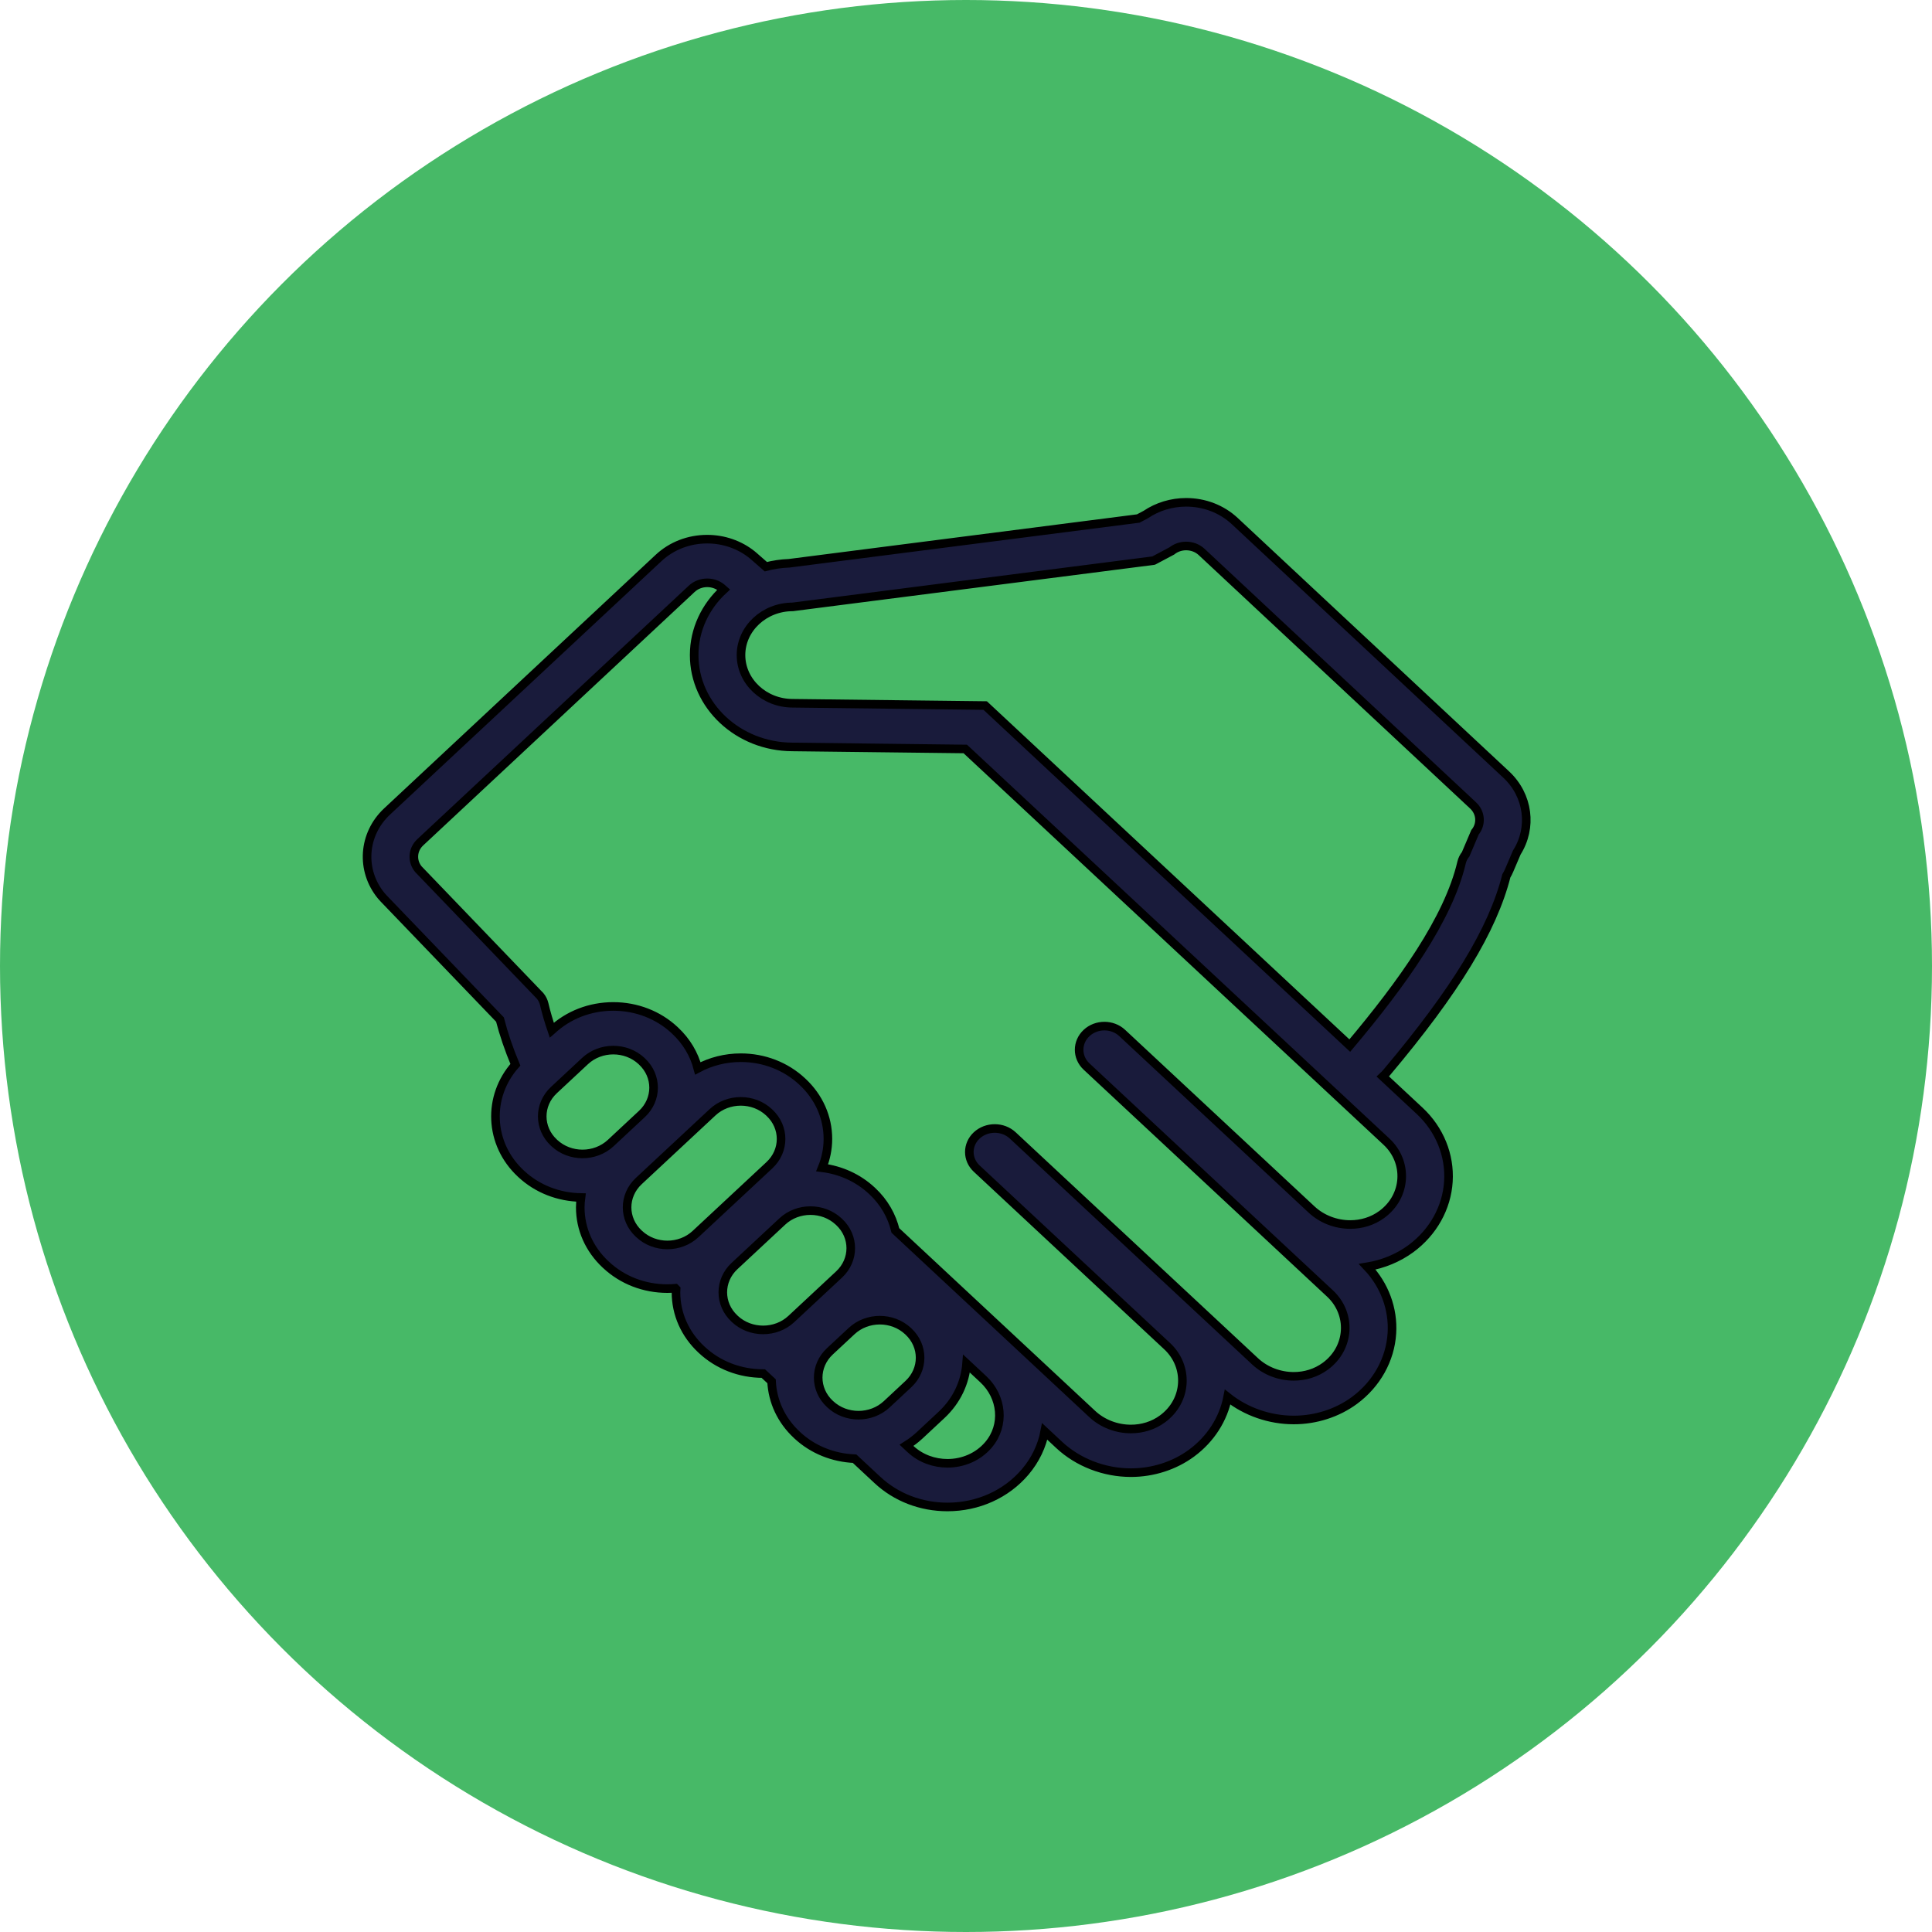
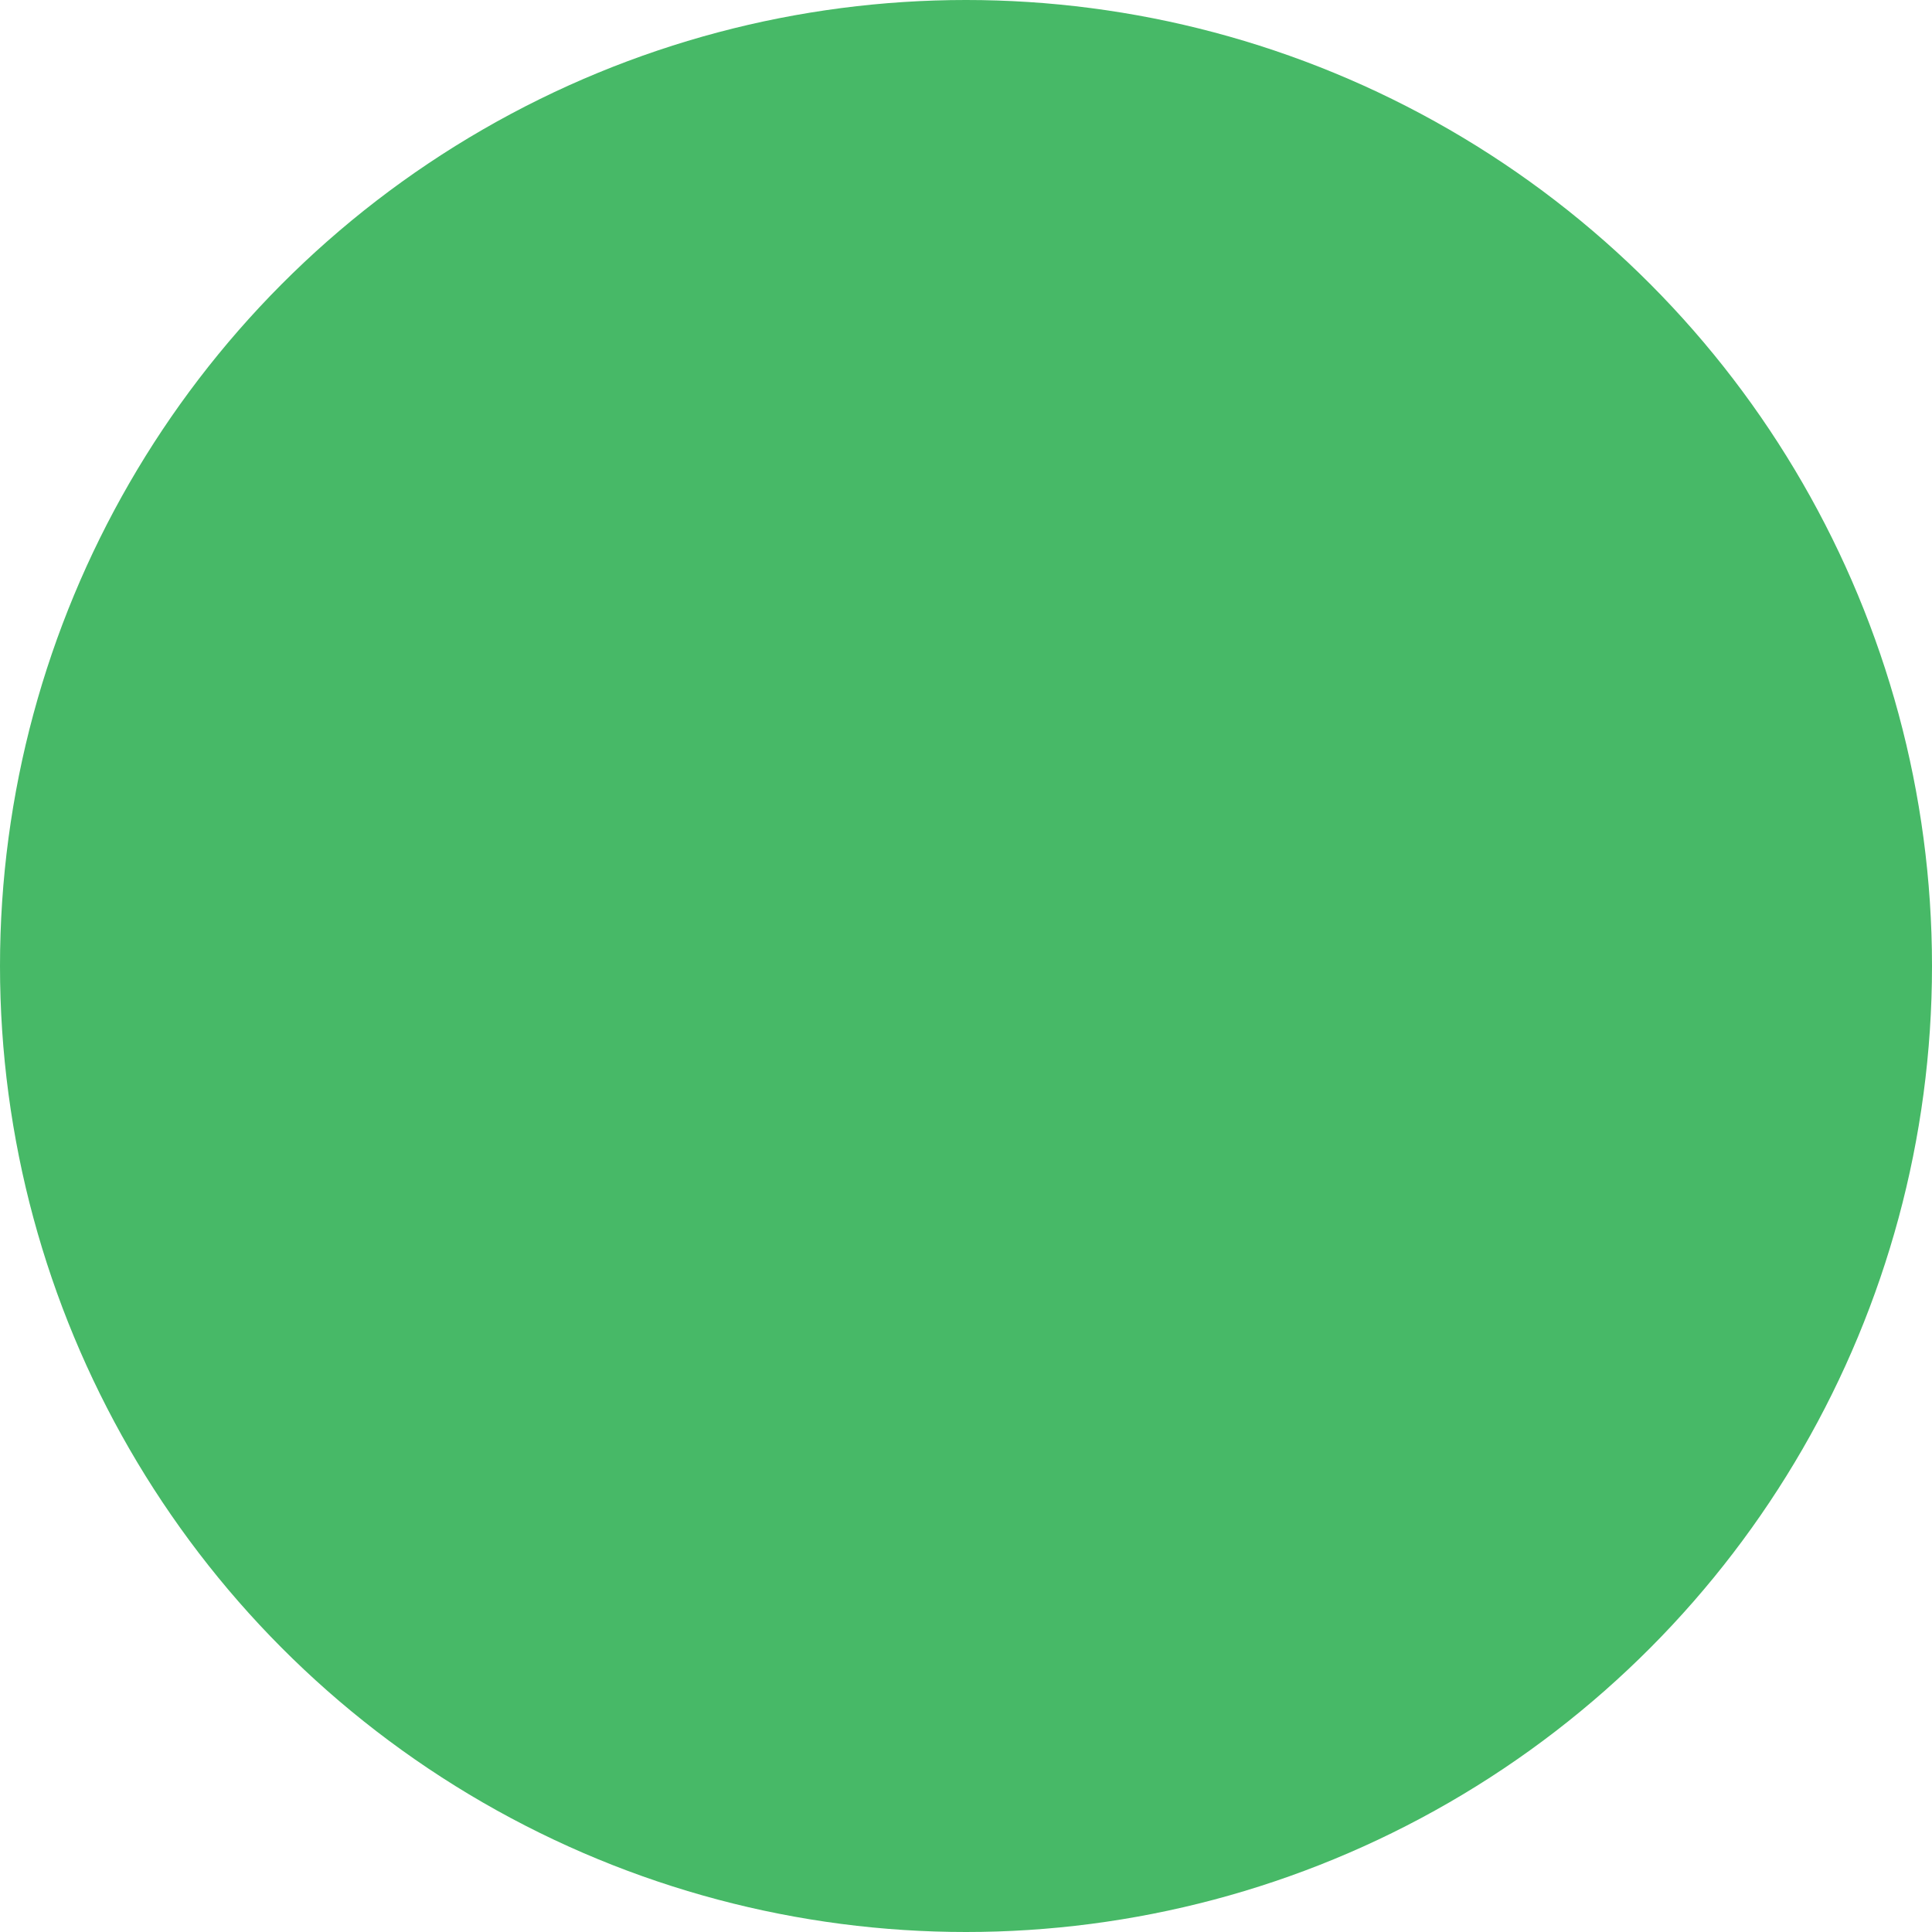
<svg xmlns="http://www.w3.org/2000/svg" width="90" height="90" viewBox="0 0 90 90" fill="none">
  <circle cx="45" cy="45" r="45" fill="#47B967" />
-   <path d="M70.168 36.085L57.522 24.276C56.918 23.712 56.112 23.4 55.255 23.4C54.579 23.4 53.922 23.6 53.377 23.967L53.026 24.154L36.755 26.24C36.382 26.253 36.021 26.308 35.676 26.399L35.105 25.899C35.082 25.878 35.058 25.858 35.033 25.839C34.453 25.373 33.711 25.116 32.945 25.116C32.088 25.116 31.282 25.428 30.677 25.994L18.033 37.801C16.902 38.857 16.785 40.545 17.759 41.728C17.793 41.769 17.828 41.809 17.865 41.847L23.29 47.494C23.466 48.177 23.707 48.881 24.008 49.602C22.692 51.08 22.775 53.282 24.26 54.667C24.263 54.669 24.265 54.672 24.268 54.674L24.285 54.69C25.031 55.382 26.015 55.768 27.064 55.785C27.044 55.937 27.031 56.089 27.031 56.244C27.031 57.247 27.449 58.191 28.209 58.902L28.225 58.917C28.228 58.92 28.23 58.922 28.233 58.924C28.996 59.636 30.01 60.028 31.089 60.028C31.214 60.028 31.338 60.021 31.461 60.011C31.473 60.023 31.486 60.036 31.498 60.049C31.496 60.1 31.49 60.151 31.49 60.202C31.49 61.206 31.909 62.15 32.669 62.861L32.686 62.877C32.688 62.879 32.69 62.881 32.693 62.883C33.456 63.594 34.47 63.986 35.549 63.986C35.552 63.986 35.554 63.986 35.557 63.986L35.942 64.344C35.987 65.287 36.397 66.167 37.117 66.838C37.121 66.842 37.126 66.847 37.13 66.851L37.144 66.864C37.863 67.53 38.804 67.909 39.81 67.951L40.874 68.943C41.744 69.754 42.903 70.2 44.137 70.2C45.557 70.2 46.877 69.605 47.759 68.566C48.238 68.002 48.54 67.354 48.668 66.683L49.337 67.307C50.219 68.13 51.439 68.602 52.683 68.602C53.709 68.602 54.714 68.278 55.51 67.69C56.395 67.037 56.989 66.107 57.188 65.083C58.042 65.763 59.145 66.148 60.268 66.148C61.295 66.148 62.299 65.825 63.096 65.237C64.128 64.475 64.764 63.336 64.84 62.111C64.911 60.973 64.496 59.858 63.694 59.012C64.436 58.89 65.138 58.599 65.728 58.165C66.76 57.403 67.396 56.264 67.472 55.039C67.549 53.812 67.06 52.612 66.131 51.746L64.417 50.148C64.479 50.09 64.539 50.029 64.594 49.964C67.805 46.149 69.534 43.311 70.172 40.8C70.222 40.718 70.266 40.633 70.303 40.544L70.658 39.713C71.389 38.557 71.205 37.054 70.168 36.085ZM27.136 53.755C26.661 53.755 26.186 53.586 25.823 53.248L25.803 53.229C25.078 52.553 25.078 51.456 25.803 50.78L27.256 49.425C27.619 49.087 28.094 48.918 28.57 48.918C29.045 48.918 29.52 49.087 29.884 49.425L29.903 49.444C30.628 50.12 30.628 51.217 29.903 51.893L28.45 53.248C28.087 53.585 27.611 53.755 27.136 53.755ZM32.403 57.486C32.04 57.825 31.565 57.994 31.089 57.994C30.614 57.994 30.139 57.825 29.776 57.486L29.756 57.468C29.031 56.792 29.031 55.696 29.756 55.019L33.194 51.814C33.557 51.475 34.033 51.306 34.508 51.306C34.984 51.306 35.459 51.475 35.822 51.814L35.841 51.832C36.567 52.508 36.567 53.605 35.841 54.281L32.403 57.486ZM36.862 61.445C36.5 61.783 36.025 61.952 35.549 61.952C35.073 61.952 34.598 61.783 34.235 61.445L34.216 61.426C33.49 60.75 33.49 59.654 34.216 58.977L36.441 56.903C36.803 56.564 37.279 56.395 37.754 56.395C38.23 56.395 38.705 56.564 39.068 56.903L39.088 56.921C39.813 57.597 39.813 58.694 39.088 59.37L36.862 61.445ZM39.992 65.925C39.517 65.925 39.041 65.756 38.679 65.418L38.659 65.4C37.933 64.723 37.933 63.626 38.659 62.95L39.671 62.007C40.034 61.669 40.509 61.499 40.985 61.499C41.46 61.499 41.936 61.669 42.299 62.007L42.318 62.025C43.043 62.701 43.043 63.798 42.318 64.474L41.306 65.418C40.943 65.756 40.467 65.925 39.992 65.925ZM46.049 67.304C45.561 67.879 44.849 68.166 44.137 68.166C43.514 68.166 42.89 67.946 42.417 67.505L42.229 67.33C42.449 67.192 42.657 67.034 42.848 66.856L43.86 65.912C44.573 65.248 44.959 64.395 45.027 63.524L45.805 64.249C46.687 65.07 46.822 66.393 46.049 67.304ZM64.589 53.184C65.602 54.129 65.53 55.717 64.374 56.57C63.941 56.89 63.421 57.043 62.9 57.043C62.245 57.043 61.587 56.801 61.097 56.343L52.276 48.12C52.047 47.906 51.748 47.8 51.447 47.8C51.147 47.8 50.847 47.906 50.618 48.12C50.154 48.552 50.154 49.253 50.618 49.685L61.957 60.256C62.97 61.2 62.898 62.788 61.742 63.642C61.309 63.961 60.789 64.115 60.268 64.115C59.613 64.115 58.955 63.872 58.465 63.415L47.179 52.893C46.947 52.677 46.643 52.569 46.339 52.569C46.034 52.569 45.73 52.677 45.498 52.893C45.041 53.32 45.041 54.011 45.498 54.437L54.371 62.71C55.384 63.654 55.313 65.242 54.156 66.095C53.723 66.415 53.204 66.568 52.683 66.568C52.027 66.568 51.37 66.326 50.879 65.868L41.71 57.319C41.548 56.646 41.191 56.005 40.63 55.482L40.61 55.464C39.977 54.874 39.171 54.508 38.299 54.399C38.472 53.976 38.567 53.523 38.567 53.056C38.567 52.051 38.147 51.105 37.384 50.394C37.382 50.392 37.38 50.389 37.377 50.388L37.36 50.372C36.598 49.663 35.585 49.272 34.508 49.272C33.794 49.272 33.111 49.447 32.508 49.769C32.336 49.111 31.979 48.505 31.453 48.013L31.44 48.001C31.435 47.996 31.43 47.992 31.426 47.987C30.663 47.276 29.648 46.884 28.569 46.884C27.49 46.884 26.476 47.276 25.713 47.988L25.706 47.994C25.566 47.585 25.446 47.18 25.353 46.78C25.32 46.64 25.257 46.509 25.163 46.395L19.49 40.49C19.178 40.111 19.215 39.576 19.576 39.238L32.222 27.43C32.421 27.244 32.682 27.15 32.945 27.15C33.182 27.15 33.419 27.226 33.611 27.38L33.711 27.468C32.864 28.245 32.337 29.324 32.337 30.516C32.337 32.871 34.388 34.787 36.911 34.795L44.967 34.89L64.589 53.184ZM68.71 38.773L68.276 39.794C68.182 39.908 68.119 40.039 68.086 40.179C67.472 42.808 65.306 45.824 62.878 48.708C59.789 45.828 45.894 32.867 45.894 32.867L36.927 32.761C35.603 32.761 34.519 31.751 34.519 30.516C34.519 29.281 35.603 28.271 36.927 28.271L53.74 26.115C53.742 26.115 53.743 26.114 53.744 26.113L54.589 25.664C54.781 25.51 55.018 25.434 55.255 25.434C55.517 25.434 55.779 25.527 55.978 25.713L68.623 37.521C68.985 37.859 69.022 38.395 68.71 38.773Z" fill="#191B3B" stroke="black" stroke-width="0.4" />
</svg>